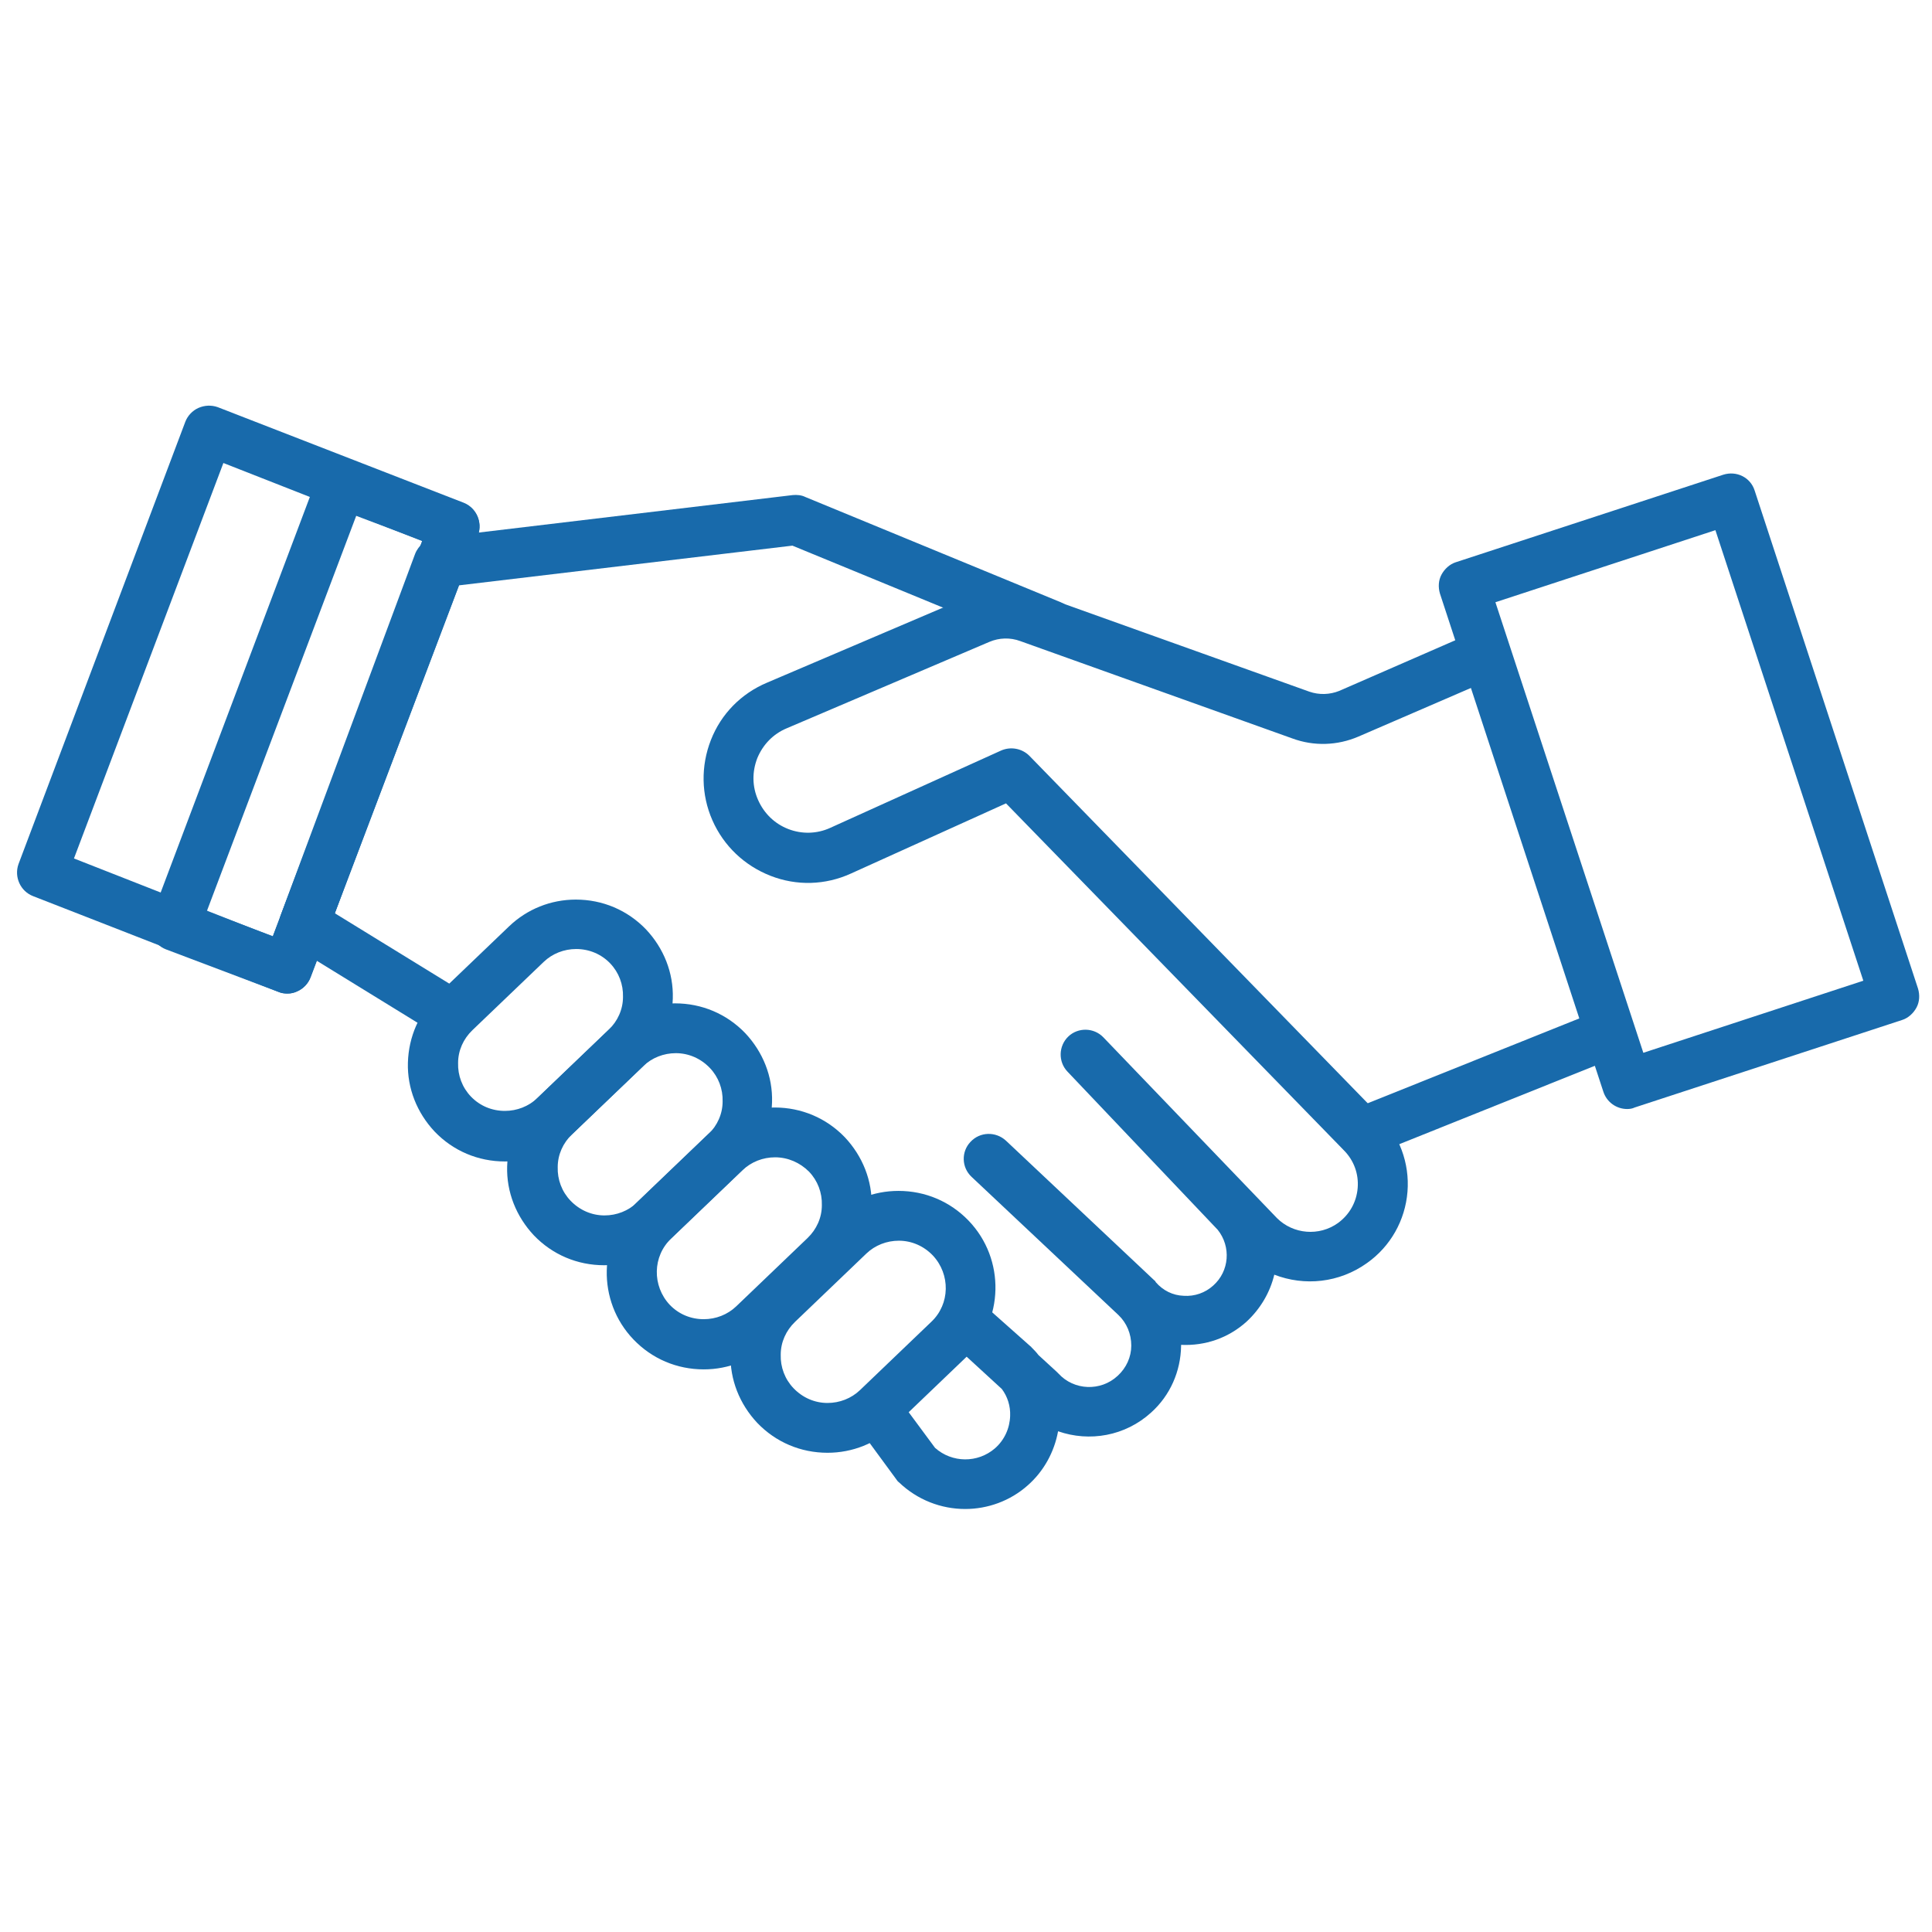
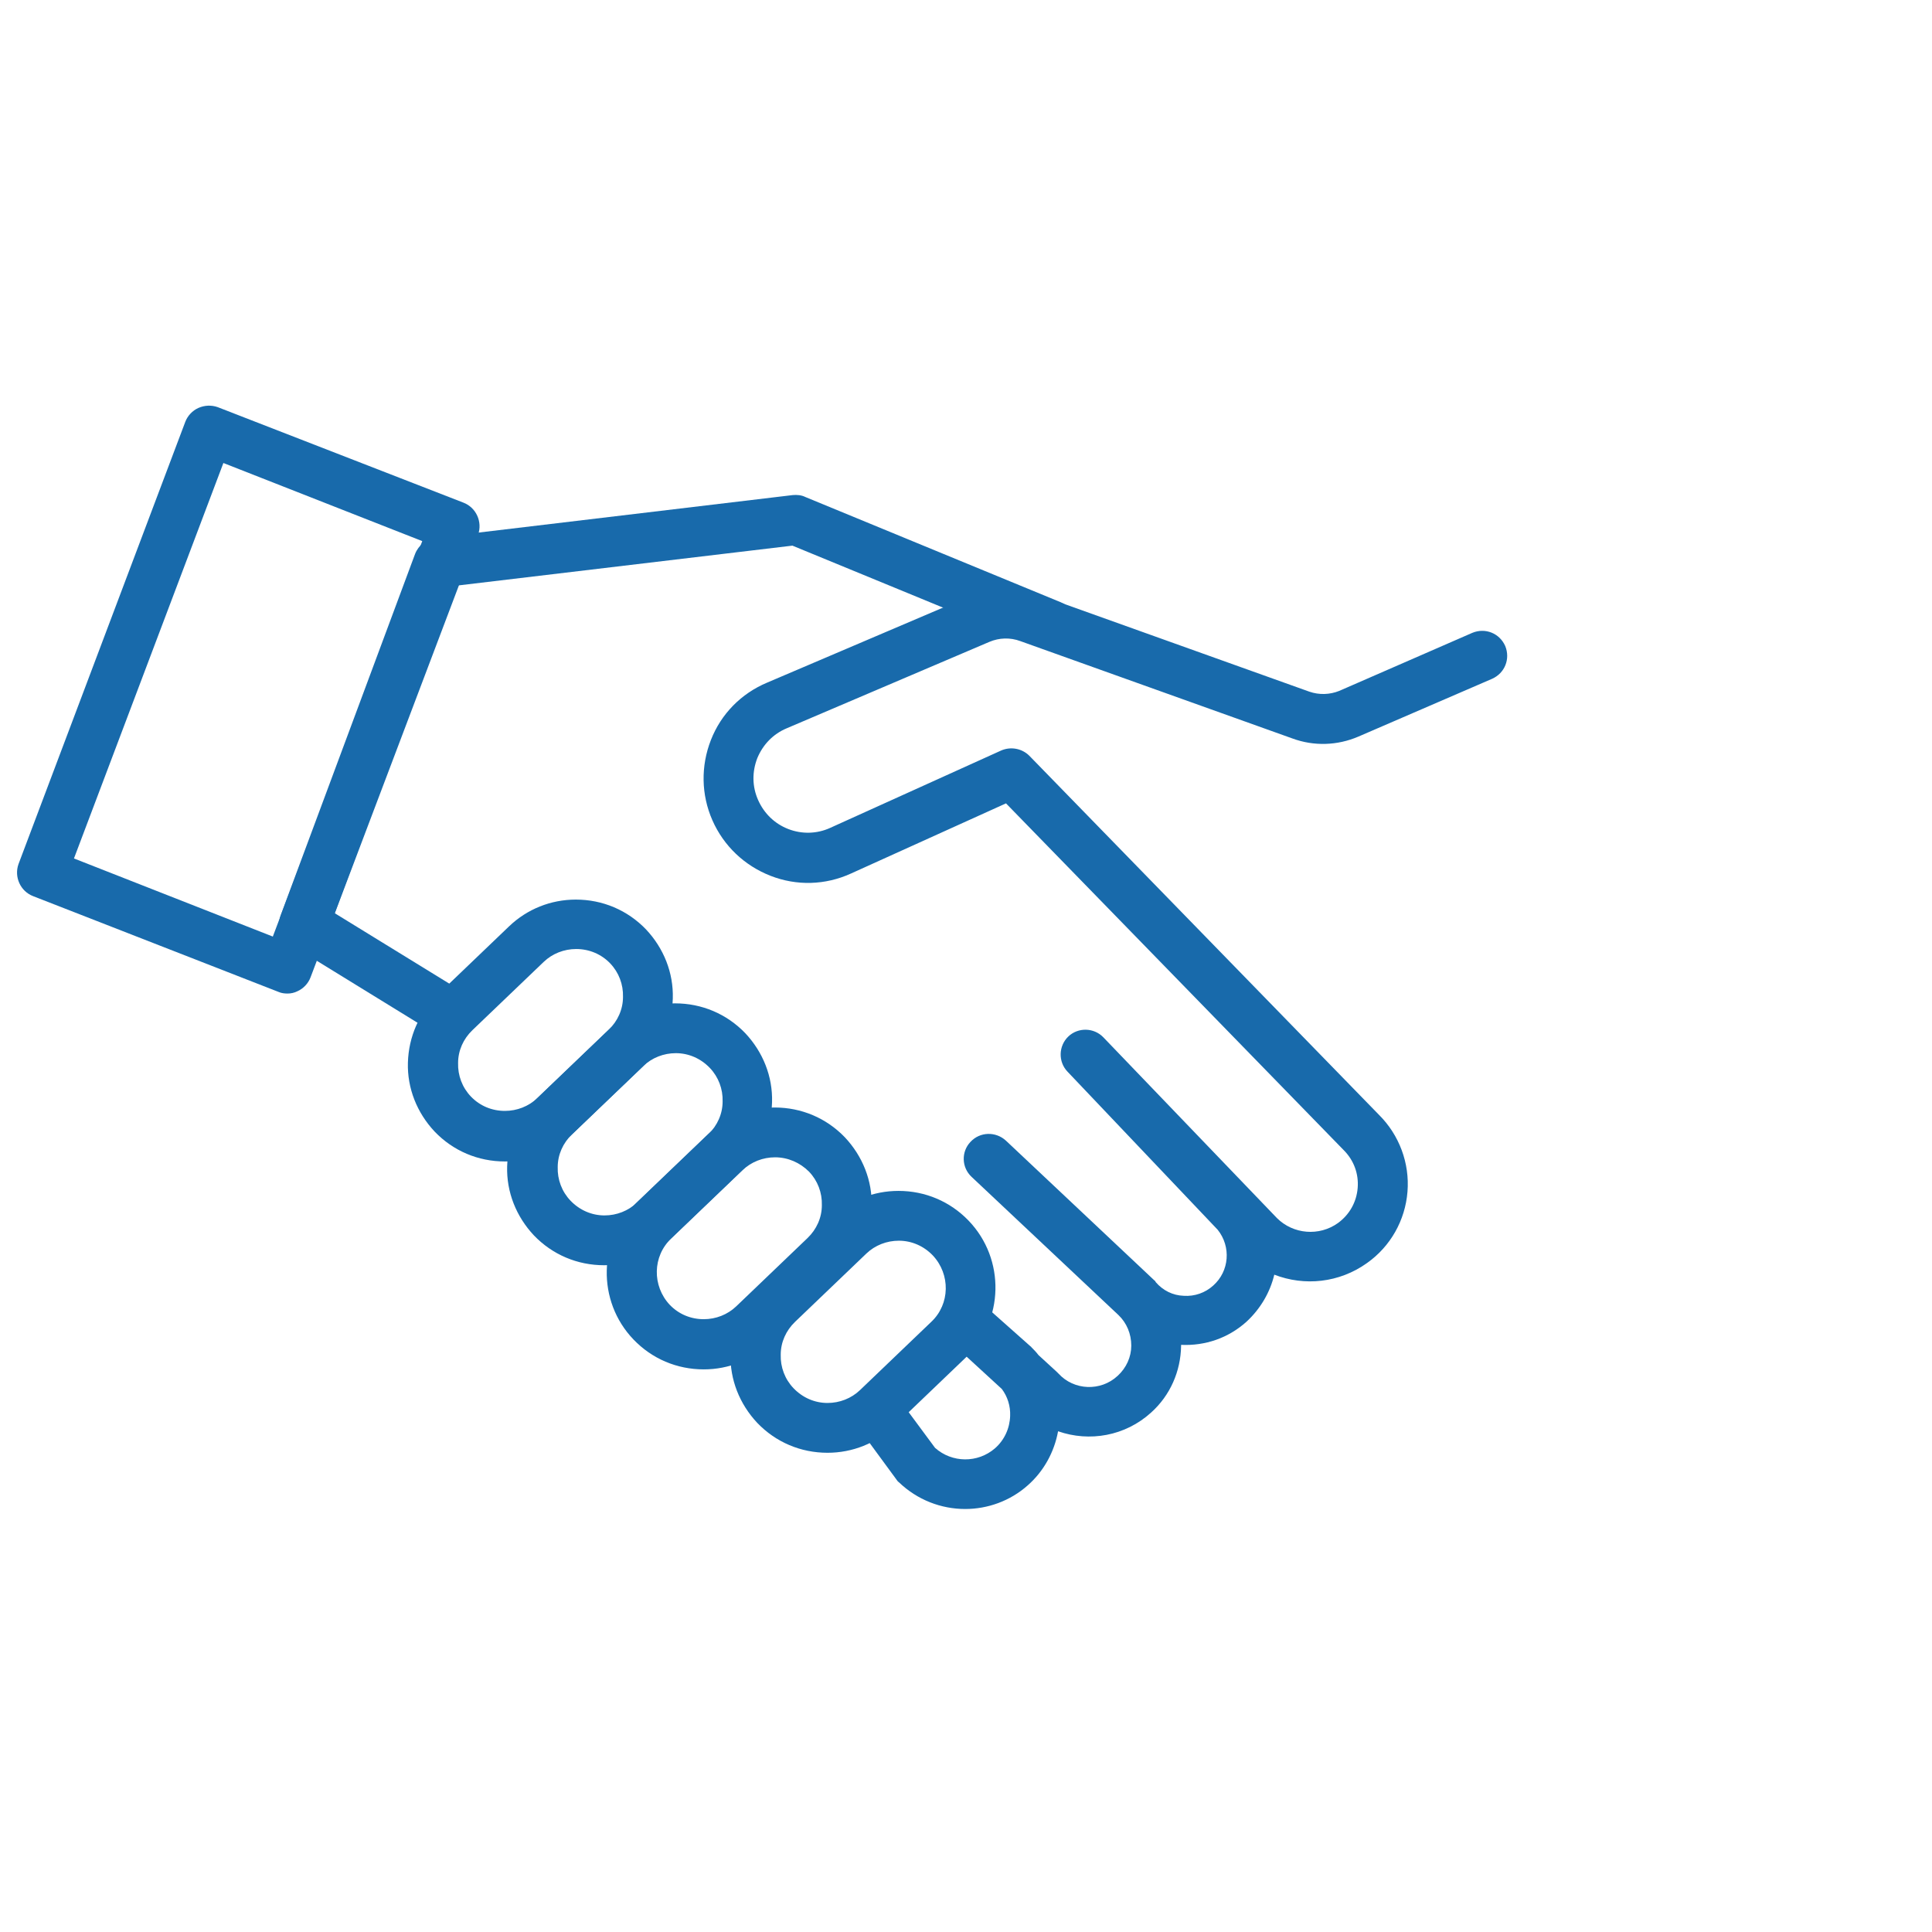
<svg xmlns="http://www.w3.org/2000/svg" version="1.1" id="Capa_1" x="0px" y="0px" viewBox="0 0 512 512" enable-background="new 0 0 512 512" xml:space="preserve">
  <g>
    <g>
      <path fill="#186AAB" d="M116.2,273.3c-1.2,0-2.4-0.3-3.5-1l-35.6-21.9c-2.7-1.7-3.8-5-2.7-7.9l35.6-95.7c0.9-2.3,3-4,5.4-4.3    l94.7-11.3c1.1-0.1,2.3,0,3.3,0.5l67.7,27.9c3.4,1.4,5,5.3,3.6,8.6c-1.4,3.4-5.3,5-8.6,3.6l-66.1-27.2l-89,10.6L88.7,242l30.9,19    c3.1,1.9,4.1,6,2.2,9.1C120.6,272.2,118.4,273.3,116.2,273.3z" />
    </g>
    <g>
      <path fill="#186AAB" d="M255.8,399.9c-6.4,0-12.7-2.4-17.6-7.1c-0.3-0.2-0.5-0.5-0.7-0.8l-9.1-12.4c-2.2-2.9-1.5-7.1,1.4-9.2    c2.9-2.2,7.1-1.5,9.2,1.4l8.8,11.9c4.5,4,11.3,4.1,15.9,0.1c2.5-2.2,3.9-5.3,4-8.6c0.1-2.6-0.7-5.1-2.2-7.1l-14.6-13.4    c-2.7-2.5-2.9-6.6-0.5-9.3c2.4-2.7,6.6-2.9,9.3-0.5l13.4,11.9c0.1,0.1,0.2,0.1,0.2,0.2c0.7,0.7,1.3,1.3,1.9,2.1l4.9,4.5    c0.1,0.1,0.3,0.3,0.4,0.4c4.1,4.5,11.2,4.8,15.7,0.6c2.3-2.1,3.6-5,3.6-8c0-3.1-1.2-6-3.4-8.1l-38.9-36.6    c-2.7-2.5-2.8-6.7-0.3-9.3c2.5-2.7,6.7-2.8,9.4-0.3l39.3,37c0.2,0.1,0.3,0.3,0.4,0.5c1.9,2.2,4.5,3.5,7.4,3.6    c2.9,0.2,5.7-0.8,7.8-2.7c4.3-3.8,4.8-10.3,1.2-14.8L282.9,284c-2.5-2.6-2.4-6.8,0.2-9.3c2.6-2.5,6.8-2.4,9.3,0.2l46,47.9    c4.3,4.3,11.2,4.9,16.2,1.3c3-2.2,4.9-5.5,5.2-9.3c0.3-3.7-1-7.3-3.7-10l-89.5-91.9l-41.1,18.6c-6.8,3.1-14.4,3.3-21.3,0.6    s-12.4-7.9-15.4-14.7c-3-6.8-3.1-14.4-0.4-21.3c2.7-6.9,8-12.3,14.9-15.2L257,158c5.7-2.4,12-2.6,17.9-0.5l72.1,25.8    c2.6,0.9,5.4,0.8,7.9-0.2l35.3-15.4c3.4-1.4,7.2,0.1,8.7,3.5c1.4,3.4-0.1,7.2-3.5,8.7L360,195.2c-5.6,2.4-11.8,2.6-17.5,0.5    l-72.1-25.8c-2.7-1-5.6-0.9-8.2,0.2L208.5,193c-3.6,1.5-6.3,4.3-7.8,7.9c-1.4,3.6-1.4,7.5,0.2,11.1c1.6,3.6,4.4,6.3,8,7.7    c3.6,1.4,7.6,1.3,11.1-0.3l45.3-20.5c2.5-1.1,5.5-0.6,7.5,1.4l92.7,95.2c5.3,5.3,8.1,12.7,7.5,20.3c-0.6,7.6-4.5,14.5-10.7,18.9    c-7.4,5.3-16.6,6.2-24.6,3.1c-1.1,4.6-3.6,9-7.4,12.5c-4.8,4.3-10.9,6.4-17.3,6.1c0,0.1,0,0.2,0,0.3c-0.1,6.7-2.9,13.1-7.9,17.6    c-6.9,6.3-16.4,7.9-24.7,5c-1,5.5-3.8,10.6-8,14.3C267.7,397.8,261.7,399.9,255.8,399.9z" />
    </g>
    <g>
-       <path fill="#186AAB" d="M76.2,263.3c-0.8,0-1.6-0.1-2.3-0.4l-29.9-11.3c-3.4-1.3-5.1-5.1-3.9-8.5l44.2-117.2    c0.6-1.6,1.9-3,3.5-3.7c1.6-0.7,3.4-0.8,5.1-0.2l29.9,11.3c3.4,1.3,5.1,5.1,3.9,8.5L82.3,259c-0.6,1.6-1.9,3-3.5,3.7    C78,263.1,77.1,263.3,76.2,263.3z M54.8,241.5l17.5,6.6l39.6-104.8l-17.5-6.6L54.8,241.5z" />
-     </g>
+       </g>
    <g>
      <path fill="#186AAB" d="M76.2,263.3c-0.8,0-1.6-0.1-2.3-0.4L8.8,237.5c-3.4-1.3-5.1-5.1-3.9-8.5l44.2-117.2c0.6-1.6,1.9-3,3.5-3.7    c1.6-0.7,3.4-0.8,5.1-0.2l65.1,25.3c3.4,1.3,5.1,5.1,3.9,8.5L82.3,259c-0.6,1.6-1.9,3-3.5,3.7C78,263.1,77.1,263.3,76.2,263.3z     M19.6,227.5l52.7,20.7l39.6-104.8l-52.7-20.7L19.6,227.5z" />
    </g>
    <g>
-       <path fill="#186AAB" d="M431.2,293.9c-2.8,0-5.4-1.8-6.3-4.6l-43.3-132c-0.5-1.7-0.4-3.5,0.4-5s2.2-2.8,3.8-3.3l70.9-23.2    c3.5-1.1,7.2,0.7,8.3,4.2l43.3,132c0.5,1.7,0.4,3.5-0.4,5s-2.2,2.8-3.8,3.3l-70.9,23.2C432.6,293.8,431.9,293.9,431.2,293.9z     M396.3,159.6L435.5,279l58.3-19.1l-39.2-119.4L396.3,159.6z" />
-     </g>
+       </g>
    <g>
      <path fill="#186AAB" d="M133.8,307.8c-7.1,0-13.7-2.8-18.6-7.9c-4.7-5-7.3-11.5-7.1-18.3c0.2-6.9,3-13.2,7.9-18l18.9-18.1    c4.8-4.6,11.1-7.1,17.7-7.1c7.1,0,13.7,2.8,18.6,7.9c4.7,5,7.3,11.5,7.1,18.3c-0.2,6.9-3,13.2-7.9,18l-18.9,18.1    C146.7,305.2,140.4,307.8,133.8,307.8z M152.7,251.5c-3.2,0-6.3,1.2-8.6,3.4l-18.9,18.1c-2.4,2.3-3.8,5.4-3.8,8.7    c-0.1,3.3,1.1,6.5,3.4,8.9c2.4,2.5,5.6,3.8,9,3.8c3.2,0,6.3-1.2,8.6-3.4l18.9-18.1c2.4-2.3,3.8-5.4,3.8-8.7    c0.1-3.3-1.1-6.5-3.4-8.9C159.4,252.9,156.2,251.5,152.7,251.5z" />
    </g>
    <g>
      <path fill="#186AAB" d="M160.1,335.3c-7.1,0-13.7-2.8-18.6-7.9c-4.7-5-7.3-11.5-7.1-18.3c0.2-6.9,3-13.2,7.9-18l18.9-18.1    c4.8-4.6,11.1-7.1,17.7-7.1c7.1,0,13.7,2.8,18.6,7.9c4.7,5,7.3,11.5,7.1,18.3c-0.2,6.9-3,13.2-7.9,18l-18.9,18.1    C173.1,332.8,166.8,335.3,160.1,335.3z M179.1,279.1c-3.2,0-6.3,1.2-8.6,3.4l-18.9,18.1c-2.4,2.3-3.8,5.4-3.8,8.7    c-0.1,3.3,1.1,6.5,3.4,8.9c2.4,2.5,5.6,3.9,9,3.9c3.2,0,6.3-1.2,8.6-3.4l18.9-18.1c2.4-2.3,3.8-5.4,3.8-8.7    c0.1-3.3-1.1-6.5-3.4-8.9C185.7,280.5,182.5,279.1,179.1,279.1z" />
    </g>
    <g>
      <path fill="#186AAB" d="M186.5,362.9c-7.1,0-13.7-2.8-18.6-7.9c-9.8-10.2-9.4-26.5,0.8-36.3l18.9-18.1c4.8-4.6,11.1-7.1,17.7-7.1    c7.1,0,13.7,2.8,18.6,7.9c4.7,5,7.3,11.5,7.1,18.3s-3,13.2-7.9,18l-18.9,18.1C199.4,360.4,193.1,362.9,186.5,362.9z M205.4,306.7    c-3.2,0-6.3,1.2-8.6,3.4l-18.9,18.1c-5,4.7-5.1,12.6-0.4,17.6c2.4,2.5,5.6,3.8,9,3.8c3.2,0,6.3-1.2,8.6-3.4l18.9-18.1    c2.4-2.3,3.8-5.4,3.8-8.7c0.1-3.3-1.1-6.5-3.4-8.9C212,308.1,208.8,306.7,205.4,306.7z" />
    </g>
    <g>
      <path fill="#186AAB" d="M219.3,385c-7.1,0-13.7-2.8-18.6-7.9c-4.7-5-7.3-11.5-7.1-18.3c0.2-6.9,3-13.2,7.9-18l18.9-18.1    c4.8-4.6,11.1-7.1,17.7-7.1c7.1,0,13.7,2.8,18.6,7.9c9.8,10.2,9.4,26.5-0.8,36.3L237,377.9C232.2,382.5,225.9,385,219.3,385z     M238.2,328.8c-3.2,0-6.3,1.2-8.6,3.4l-18.9,18.1c-2.4,2.3-3.8,5.4-3.8,8.7c-0.1,3.3,1.1,6.5,3.4,8.9c2.4,2.5,5.6,3.9,9,3.9    c3.2,0,6.3-1.2,8.6-3.4l18.9-18.1c5-4.7,5.1-12.6,0.4-17.6C244.8,330.2,241.6,328.8,238.2,328.8z" />
    </g>
    <g>
-       <path fill="#186AAB" d="M360.9,306.7c-2.6,0-5.1-1.6-6.1-4.1c-1.4-3.4,0.2-7.2,3.6-8.6l63.6-25.5c3.4-1.4,7.2,0.2,8.6,3.6    c1.4,3.4-0.2,7.2-3.6,8.6l-63.6,25.5C362.5,306.6,361.7,306.7,360.9,306.7z" />
-     </g>
+       </g>
  </g>
</svg>